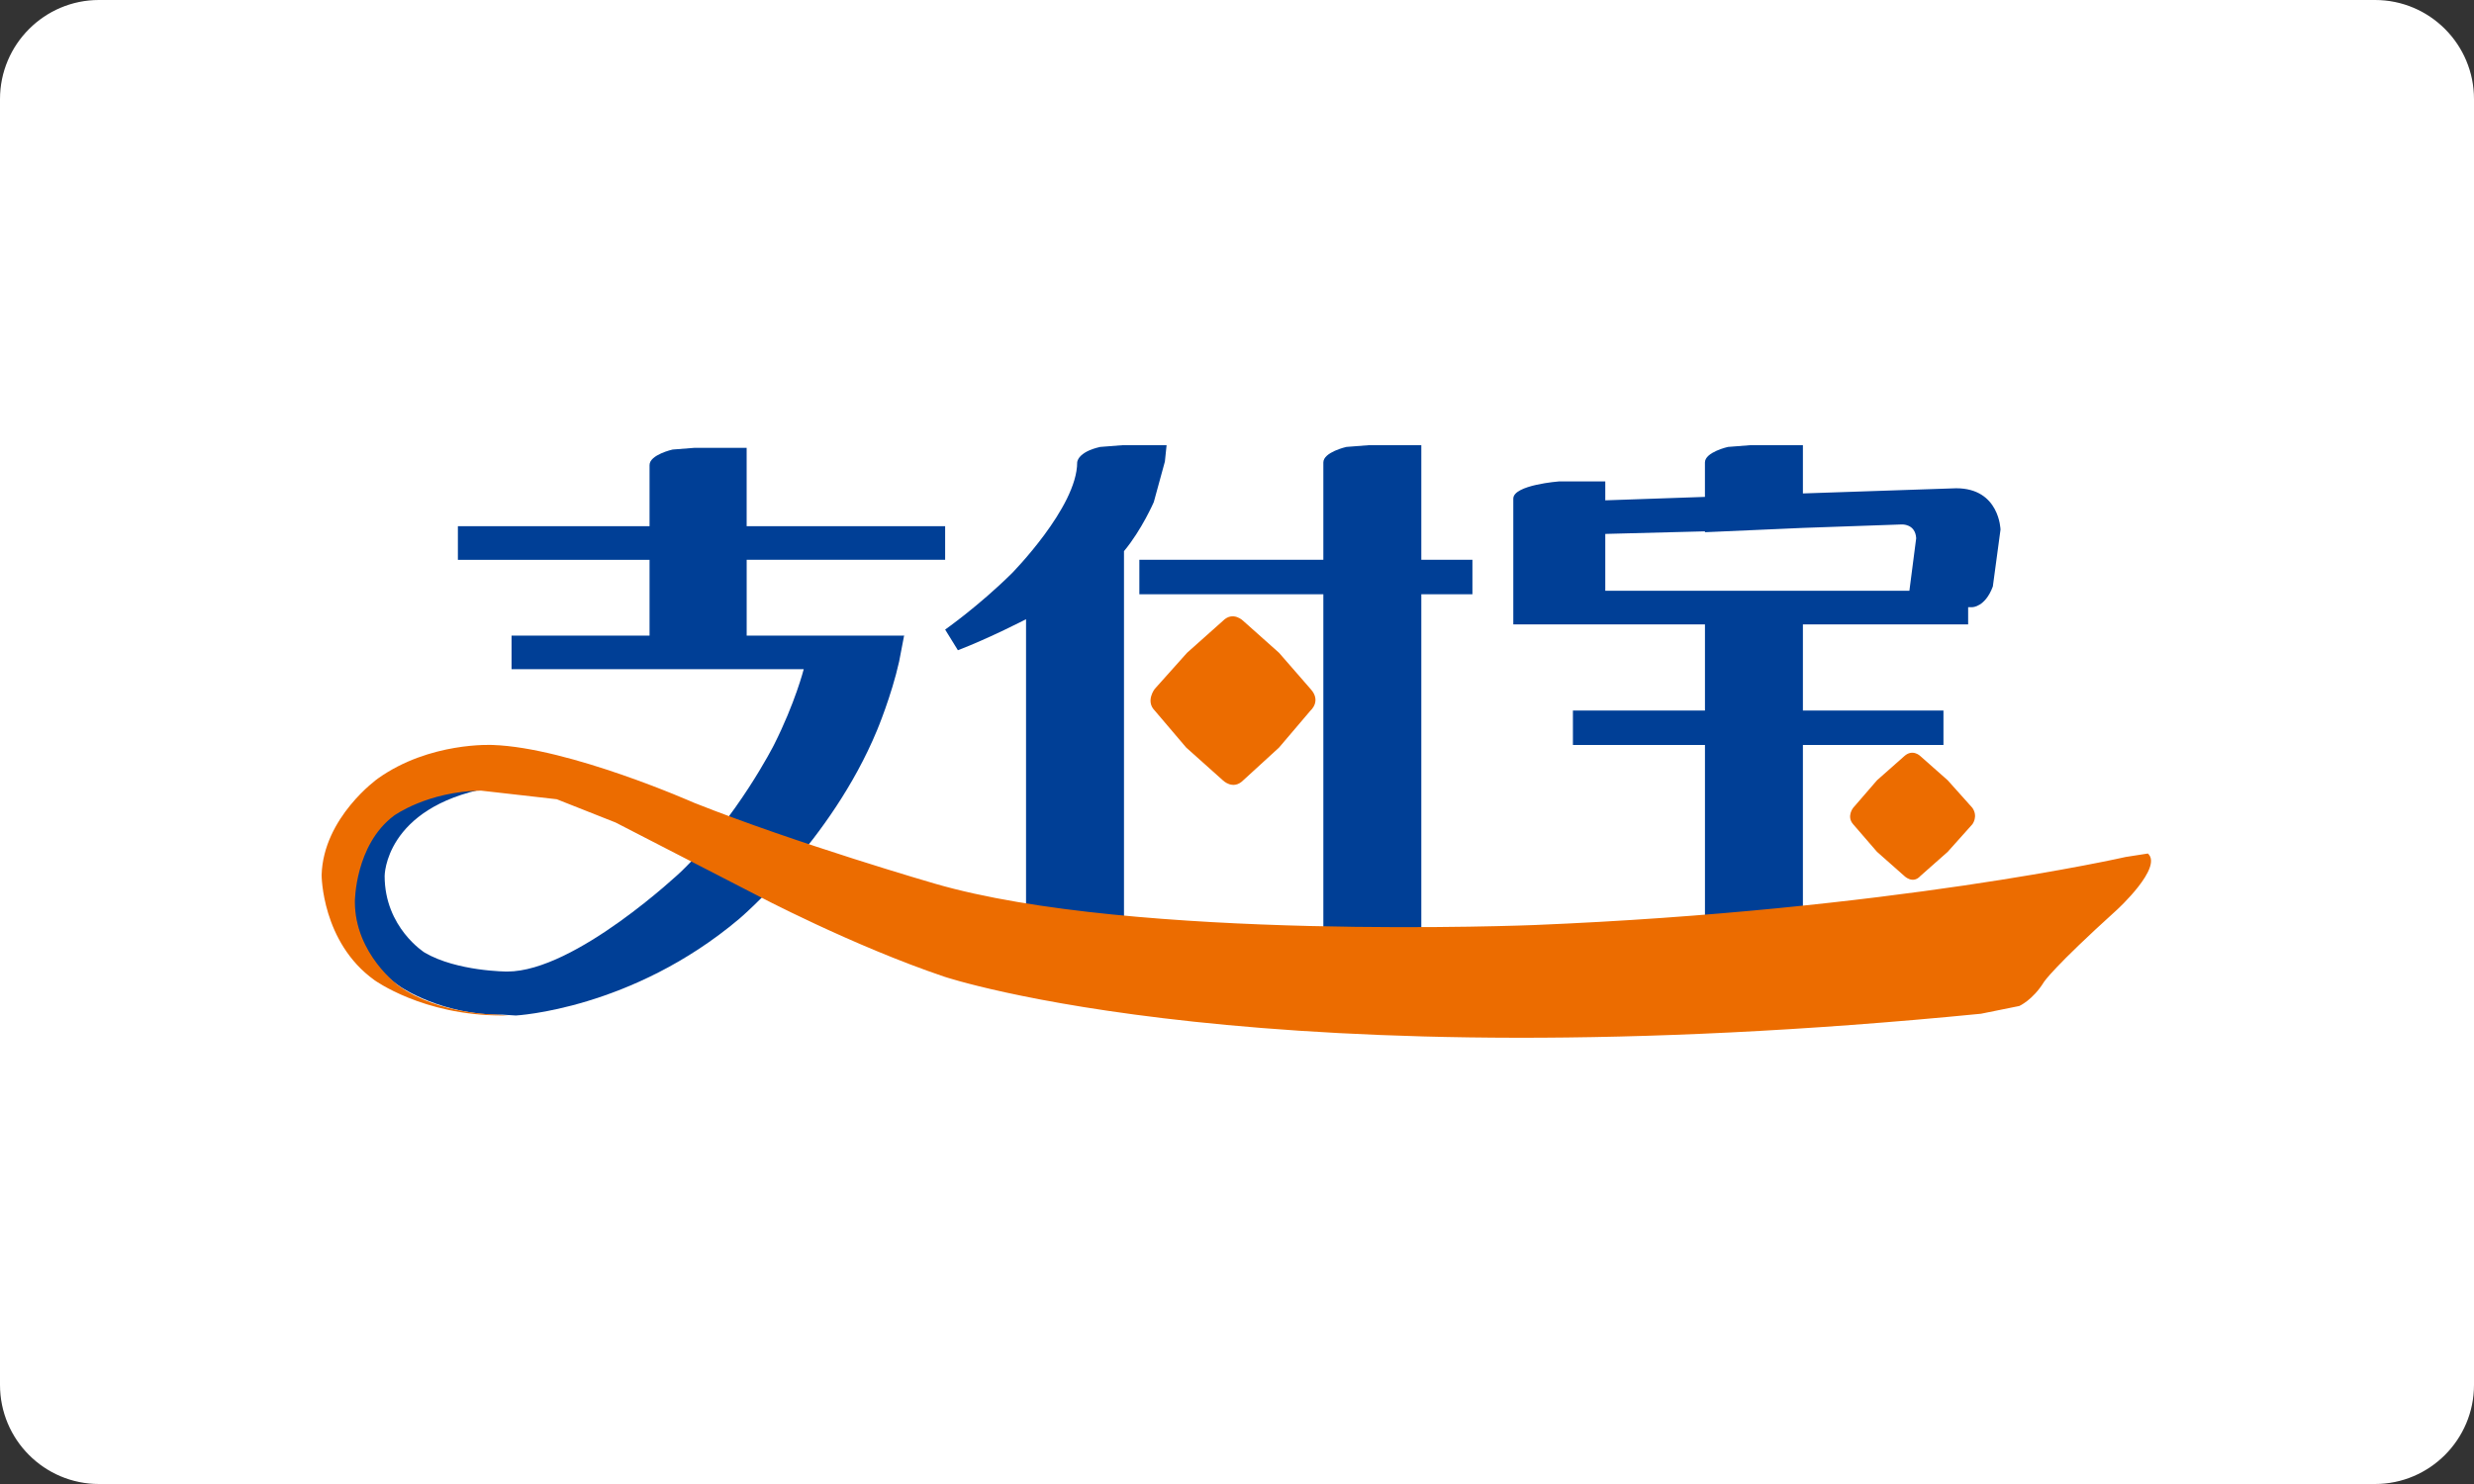
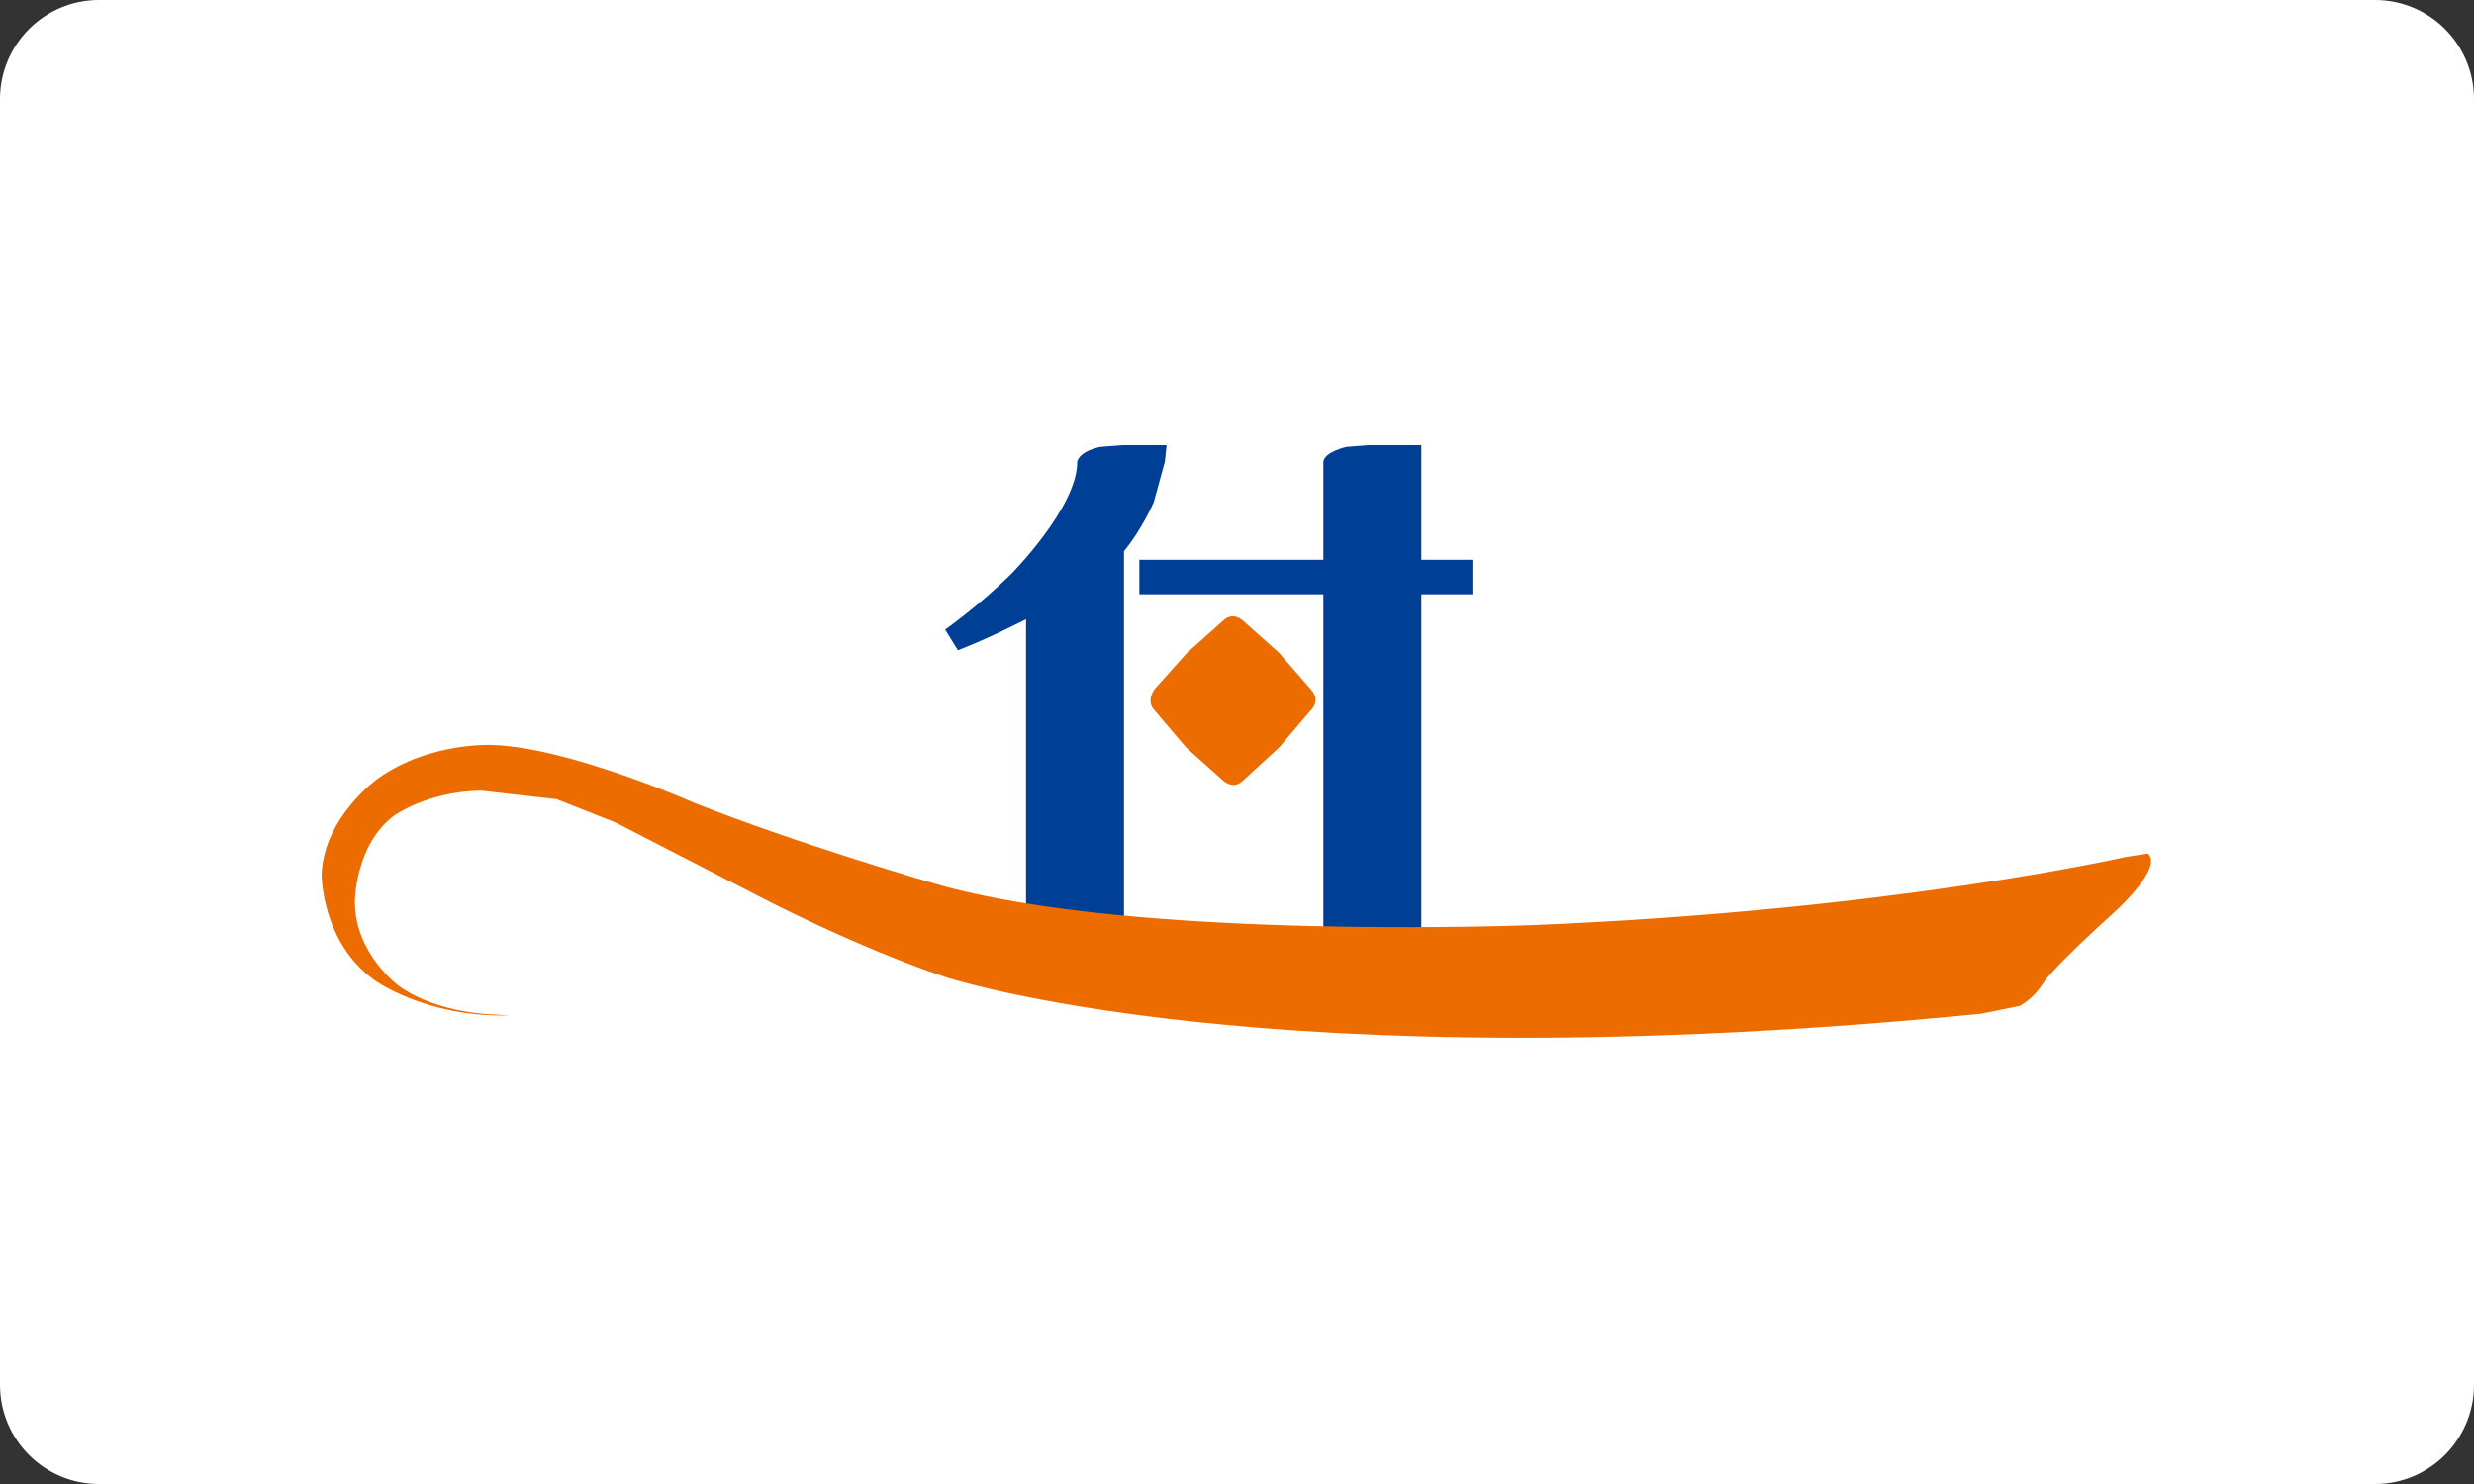
<svg xmlns="http://www.w3.org/2000/svg" xmlns:xlink="http://www.w3.org/1999/xlink" version="1.1" id="图层_1" x="0px" y="0px" viewBox="0 0 100 60" style="enable-background:new 0 0 100 60;" xml:space="preserve">
  <rect x="0" y="0" width="100" height="60" fill="#333333" stroke="none" />
  <g>
    <g>
      <defs>
        <path id="SVGID_1_" d="M0,4.007C0,1.794,1.799,0,3.997,0h92.005C98.21,0,100,1.796,100,4.007v51.987     C100,58.206,98.201,60,96.003,60H3.997C1.79,60,0,58.204,0,55.993V4.007z" />
      </defs>
      <clipPath id="SVGID_2_">
        <use xlink:href="#SVGID_1_" style="overflow:visible;" />
      </clipPath>
      <g style="clip-path:url(#SVGID_2_);">
        <defs>
          <rect id="SVGID_3_" x="-130" y="-689" width="1000" height="1450" />
        </defs>
        <clipPath id="SVGID_4_">
          <use xlink:href="#SVGID_3_" style="overflow:visible;" />
        </clipPath>
        <rect x="-5" y="-5" style="clip-path:url(#SVGID_4_);fill:#FFFFFF;" width="110" height="70" />
      </g>
    </g>
    <g>
      <defs>
-         <path id="SVGID_5_" d="M76.868,21.204c0,0,0.551-0.035,0.585,0.557l-0.275,2.125H64.886v-2.299l4.028-0.104v0.035l3.959-0.174     L76.868,21.204z M70.739,18l-0.895,0.07c0,0-0.93,0.209-0.93,0.627v1.393l-4.028,0.139v-0.766h-1.859     c0,0-1.859,0.139-1.859,0.697v5.085h7.747v3.483h-5.337v1.393h5.337v7.976l3.959-0.418v-7.558h5.681v-1.393h-5.681v-3.483h6.679     v-0.697h0.172c0,0,0.516,0,0.826-0.836l0.31-2.299c0,0-0.035-1.672-1.79-1.672l-6.197,0.209V18H70.739z" />
-       </defs>
+         </defs>
      <clipPath id="SVGID_6_">
        <use xlink:href="#SVGID_5_" style="overflow:visible;" />
      </clipPath>
      <g style="clip-path:url(#SVGID_6_);">
        <defs>
-           <rect id="SVGID_7_" x="-130" y="-689" width="1000" height="1450" />
-         </defs>
+           </defs>
        <clipPath id="SVGID_8_">
          <use xlink:href="#SVGID_7_" style="overflow:visible;" />
        </clipPath>
        <rect x="56.167" y="13" style="clip-path:url(#SVGID_8_);fill:#003F96;" width="29.694" height="30.097" />
      </g>
    </g>
    <g>
      <defs>
        <path id="SVGID_9_" d="M46.673,28.727l1.274,1.498l1.48,1.323c0,0,0.413,0.418,0.826,0l1.446-1.323l1.274-1.498     c0,0,0.448-0.383,0-0.871l-1.274-1.463l-1.446-1.289c0,0-0.413-0.418-0.826,0l-1.446,1.289l-1.308,1.463     C46.673,27.857,46.294,28.344,46.673,28.727" />
      </defs>
      <clipPath id="SVGID_10_">
        <use xlink:href="#SVGID_9_" style="overflow:visible;" />
      </clipPath>
      <g style="clip-path:url(#SVGID_10_);">
        <defs>
          <rect id="SVGID_11_" x="-130" y="-689" width="1000" height="1450" />
        </defs>
        <clipPath id="SVGID_12_">
          <use xlink:href="#SVGID_11_" style="overflow:visible;" />
        </clipPath>
        <rect x="41.504" y="19.919" style="clip-path:url(#SVGID_12_);fill:#EC6C00;" width="16.668" height="16.815" />
      </g>
    </g>
    <g>
      <defs>
-         <path id="SVGID_13_" d="M79.725,33.325c0,0,0.241-0.313,0-0.662l-0.998-1.115l-1.102-0.975c0,0-0.31-0.313-0.654,0l-1.102,0.975     l-0.964,1.115c0,0-0.276,0.348,0,0.662l0.964,1.115l1.102,0.975c0,0,0.344,0.348,0.654,0l1.102-0.975L79.725,33.325" />
-       </defs>
+         </defs>
      <clipPath id="SVGID_14_">
        <use xlink:href="#SVGID_13_" style="overflow:visible;" />
      </clipPath>
      <g style="clip-path:url(#SVGID_14_);">
        <defs>
          <rect id="SVGID_15_" x="-130" y="-689" width="1000" height="1450" />
        </defs>
        <clipPath id="SVGID_16_">
          <use xlink:href="#SVGID_15_" style="overflow:visible;" />
        </clipPath>
        <rect x="69.783" y="25.434" style="clip-path:url(#SVGID_16_);fill:#EC6C00;" width="15.05" height="15.135" />
      </g>
    </g>
    <g>
      <defs>
-         <path id="SVGID_17_" d="M20.678,27.056h11.809c0,0-0.344,1.358-1.205,3.065c0,0-1.48,2.926-3.753,5.12c0,0-4.269,4.04-7.024,4.04     c0,0-2.031,0-3.34-0.766c0,0-1.618-1.01-1.618-3.1c0,0,0-2.751,4.166-3.553c0,0-2.686-0.174-4.097,1.254     c0,0-1.308,1.254-1.308,3.448c0,0,0,2.09,1.894,3.344c0,0,1.687,1.149,4.097,1.115l0.551,0.035c0,0,4.682-0.244,9.021-3.901     c0,0,3.718-3.135,5.578-7.628c0,0,0.585-1.393,0.895-2.786l0.207-1.08v0.035h-6.37v-3.065h8.022v-1.358H30.18v-3.169h-2.1     l-0.895,0.07c0,0-0.93,0.209-0.93,0.627v2.473h-7.747v1.358h7.747v3.065h-5.578V27.056" />
-       </defs>
+         </defs>
      <clipPath id="SVGID_18_">
        <use xlink:href="#SVGID_17_" style="overflow:visible;" />
      </clipPath>
      <g style="clip-path:url(#SVGID_18_);">
        <defs>
          <rect id="SVGID_19_" x="-130" y="-689" width="1000" height="1450" />
        </defs>
        <clipPath id="SVGID_20_">
          <use xlink:href="#SVGID_19_" style="overflow:visible;" />
        </clipPath>
        <rect x="9.308" y="13.104" style="clip-path:url(#SVGID_20_);fill:#003F96;" width="33.894" height="32.953" />
      </g>
    </g>
    <g>
      <defs>
        <path id="SVGID_21_" d="M47.154,18l-0.069,0.662l-0.448,1.637c0,0-0.482,1.115-1.205,1.985v15.708l-3.959-0.488V25.036     c0,0-1.48,0.766-2.754,1.254l-0.516-0.836c0,0,1.343-0.94,2.686-2.264c0,0,2.651-2.682,2.651-4.493c0,0,0-0.418,0.93-0.627     L45.364,18H47.154" />
      </defs>
      <clipPath id="SVGID_22_">
        <use xlink:href="#SVGID_21_" style="overflow:visible;" />
      </clipPath>
      <g style="clip-path:url(#SVGID_22_);">
        <defs>
          <rect id="SVGID_23_" x="-130" y="-689" width="1000" height="1450" />
        </defs>
        <clipPath id="SVGID_24_">
          <use xlink:href="#SVGID_23_" style="overflow:visible;" />
        </clipPath>
        <rect x="33.203" y="13" style="clip-path:url(#SVGID_24_);fill:#003F96;" width="18.952" height="29.992" />
      </g>
    </g>
    <g>
      <defs>
        <path id="SVGID_25_" d="M46.053,24.026h7.437v14.489l3.96,0.07V24.026h2.066v-1.393h-2.066V18h-2.135l-0.895,0.07     c0,0-0.93,0.209-0.93,0.627v3.936h-7.437V24.026" />
      </defs>
      <clipPath id="SVGID_26_">
        <use xlink:href="#SVGID_25_" style="overflow:visible;" />
      </clipPath>
      <g style="clip-path:url(#SVGID_26_);">
        <defs>
          <rect id="SVGID_27_" x="-130" y="-689" width="1000" height="1450" />
        </defs>
        <clipPath id="SVGID_28_">
          <use xlink:href="#SVGID_27_" style="overflow:visible;" />
        </clipPath>
        <rect x="41.053" y="13" style="clip-path:url(#SVGID_28_);fill:#003F96;" width="23.462" height="30.584" />
      </g>
    </g>
    <g>
      <defs>
        <path id="SVGID_29_" d="M28.046,32.454c0,0-5.027-2.229-8.126-2.334c0,0-2.548-0.139-4.648,1.358c0,0-2.204,1.567-2.272,3.901     c0,0,0,2.717,2.135,4.249c0,0,1.962,1.428,5.13,1.428h0.31l-0.516-0.035c0,0-2.307,0-3.925-1.149c0,0-1.79-1.289-1.79-3.413     c0,0,0-2.299,1.584-3.483c0,0,1.343-0.975,3.512-1.01l3.064,0.348l2.376,0.94l5.681,2.926c0,0,3.891,2.055,7.609,3.309     c0,0,12.946,4.354,41.901,1.498l1.549-0.313c0,0,0.551-0.244,0.999-0.975c0,0,0.379-0.592,2.961-2.926     c0,0,1.859-1.707,1.239-2.264l-0.895,0.139c0,0-9.468,2.159-23.894,2.752c0,0-16.217,0.662-24.239-1.672     C37.79,35.728,32.246,34.126,28.046,32.454" />
      </defs>
      <clipPath id="SVGID_30_">
        <use xlink:href="#SVGID_29_" style="overflow:visible;" />
      </clipPath>
      <g style="clip-path:url(#SVGID_30_);">
        <defs>
          <rect id="SVGID_31_" x="-130" y="-689" width="1000" height="1450" />
        </defs>
        <clipPath id="SVGID_32_">
          <use xlink:href="#SVGID_31_" style="overflow:visible;" />
        </clipPath>
        <rect x="8" y="25.117" style="clip-path:url(#SVGID_32_);fill:#EC6C00;" width="83.944" height="21.841" />
      </g>
    </g>
  </g>
</svg>